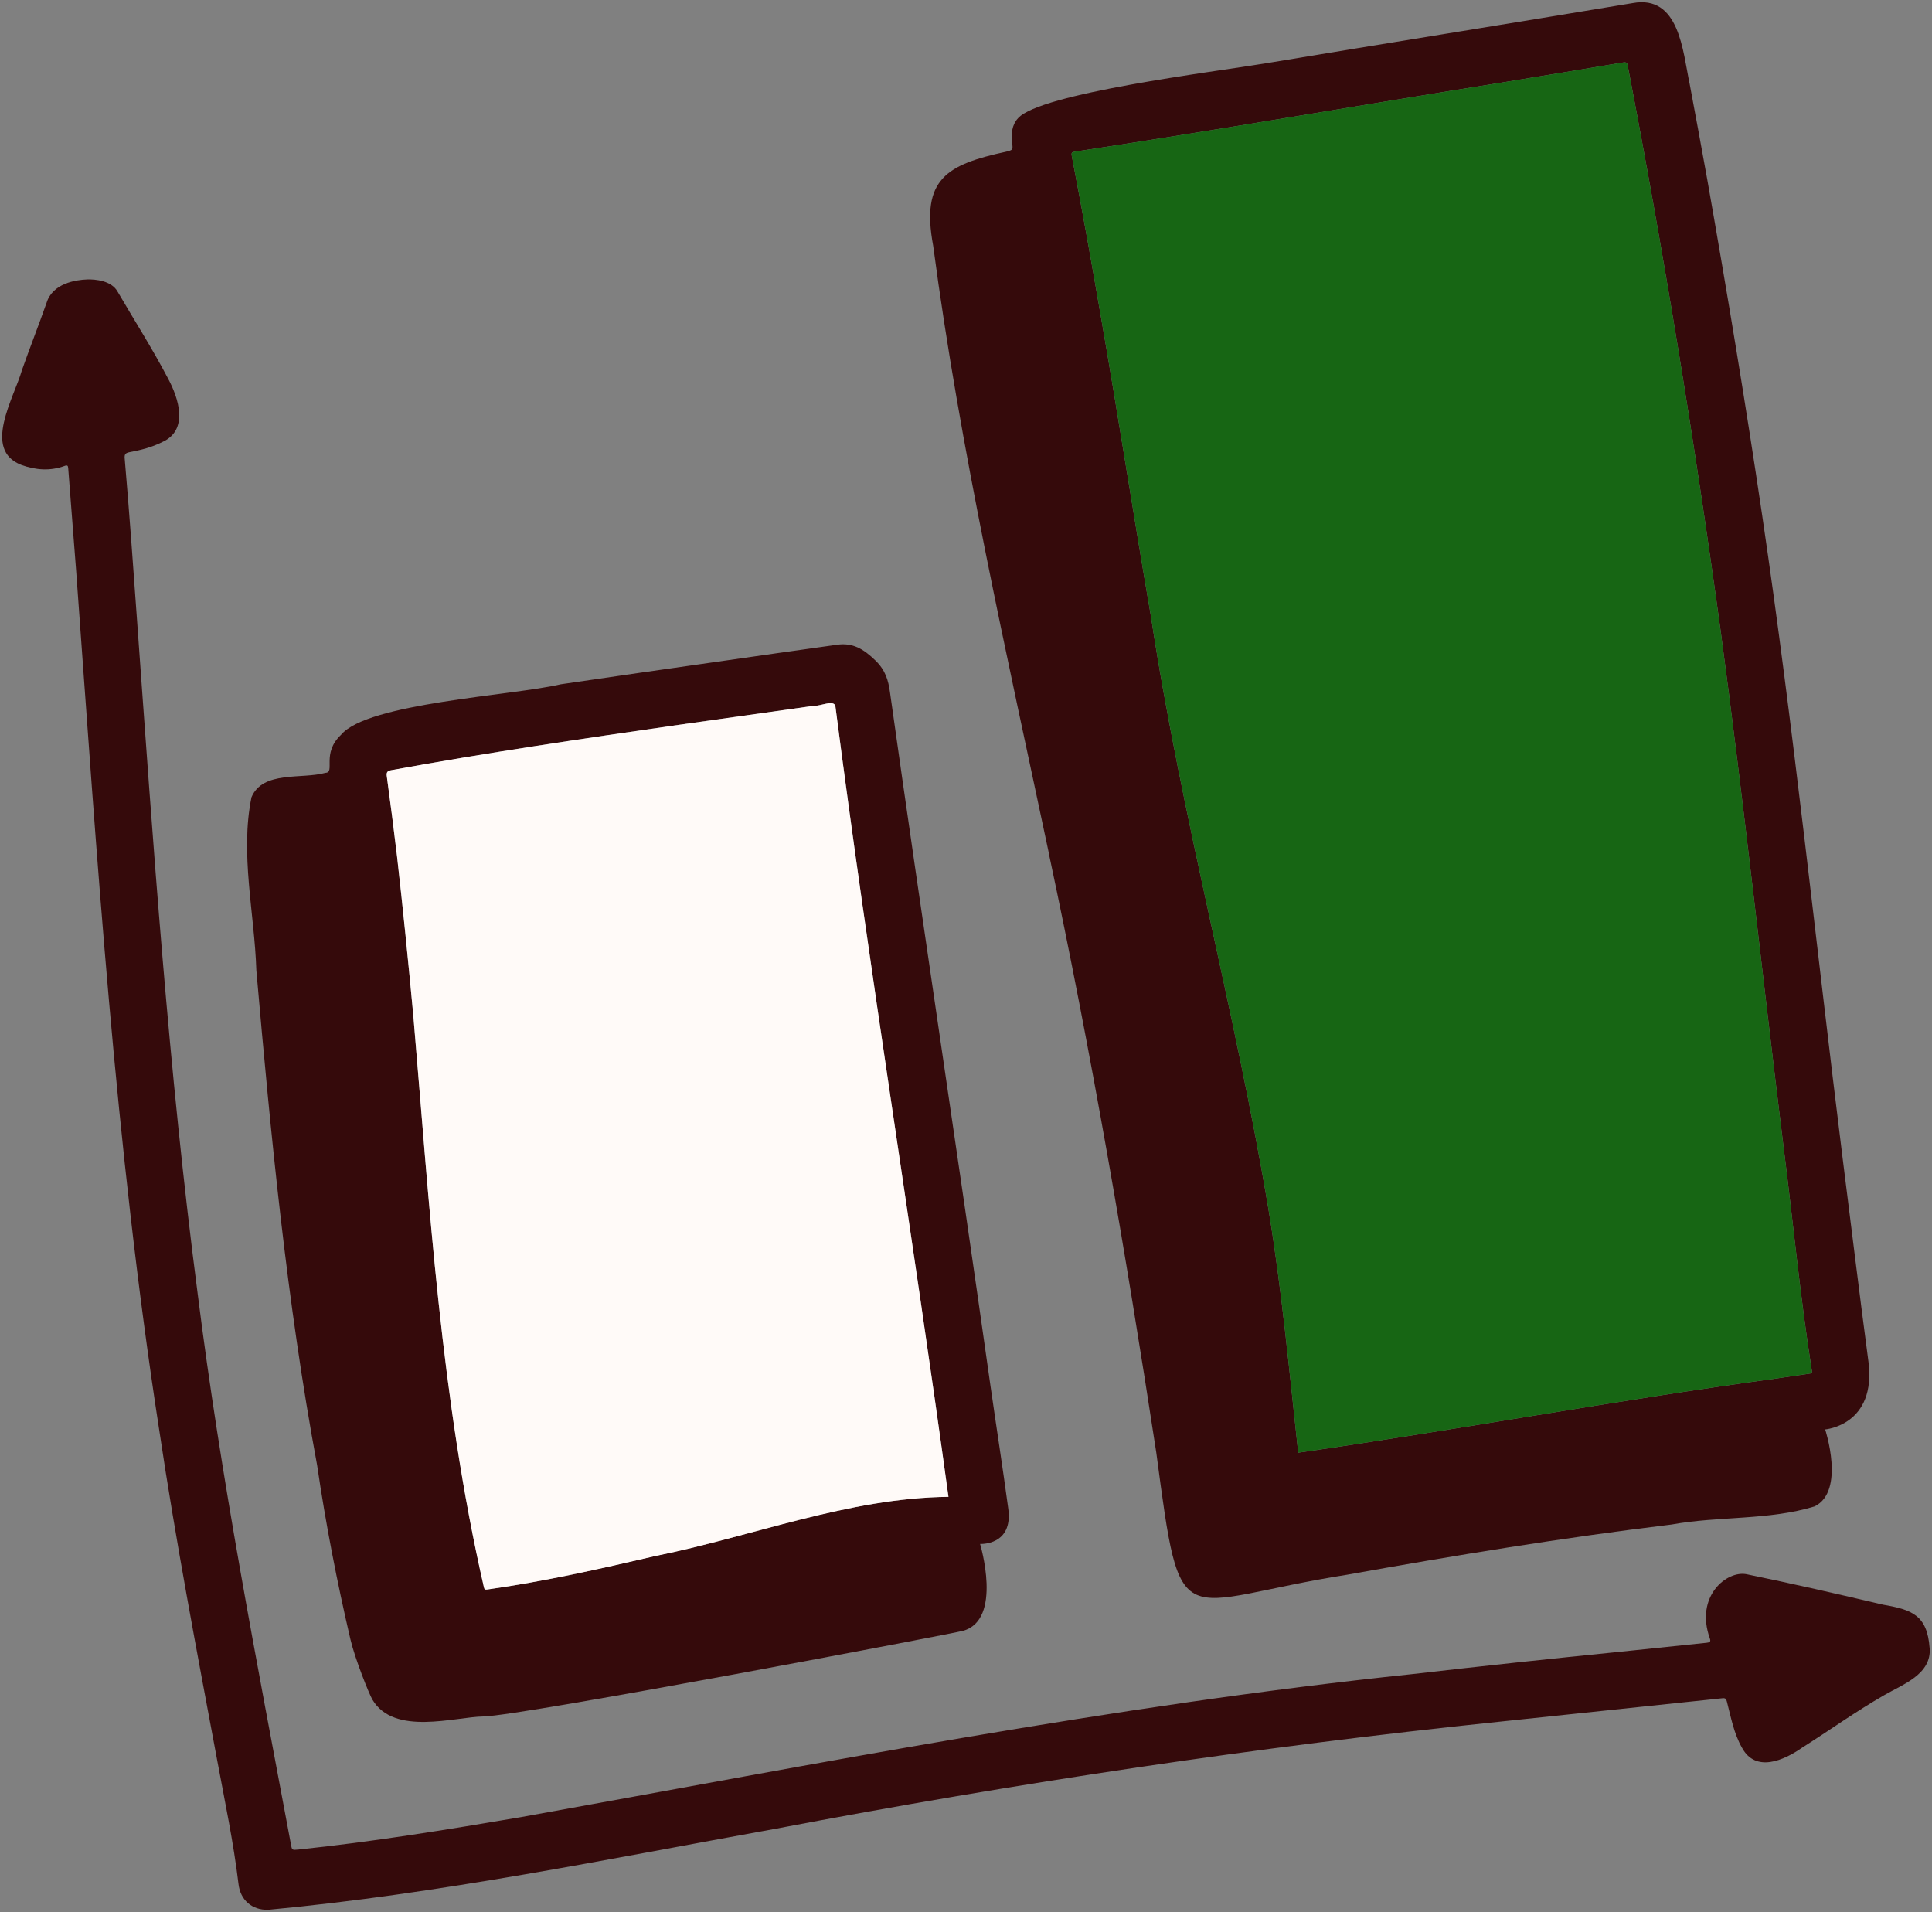
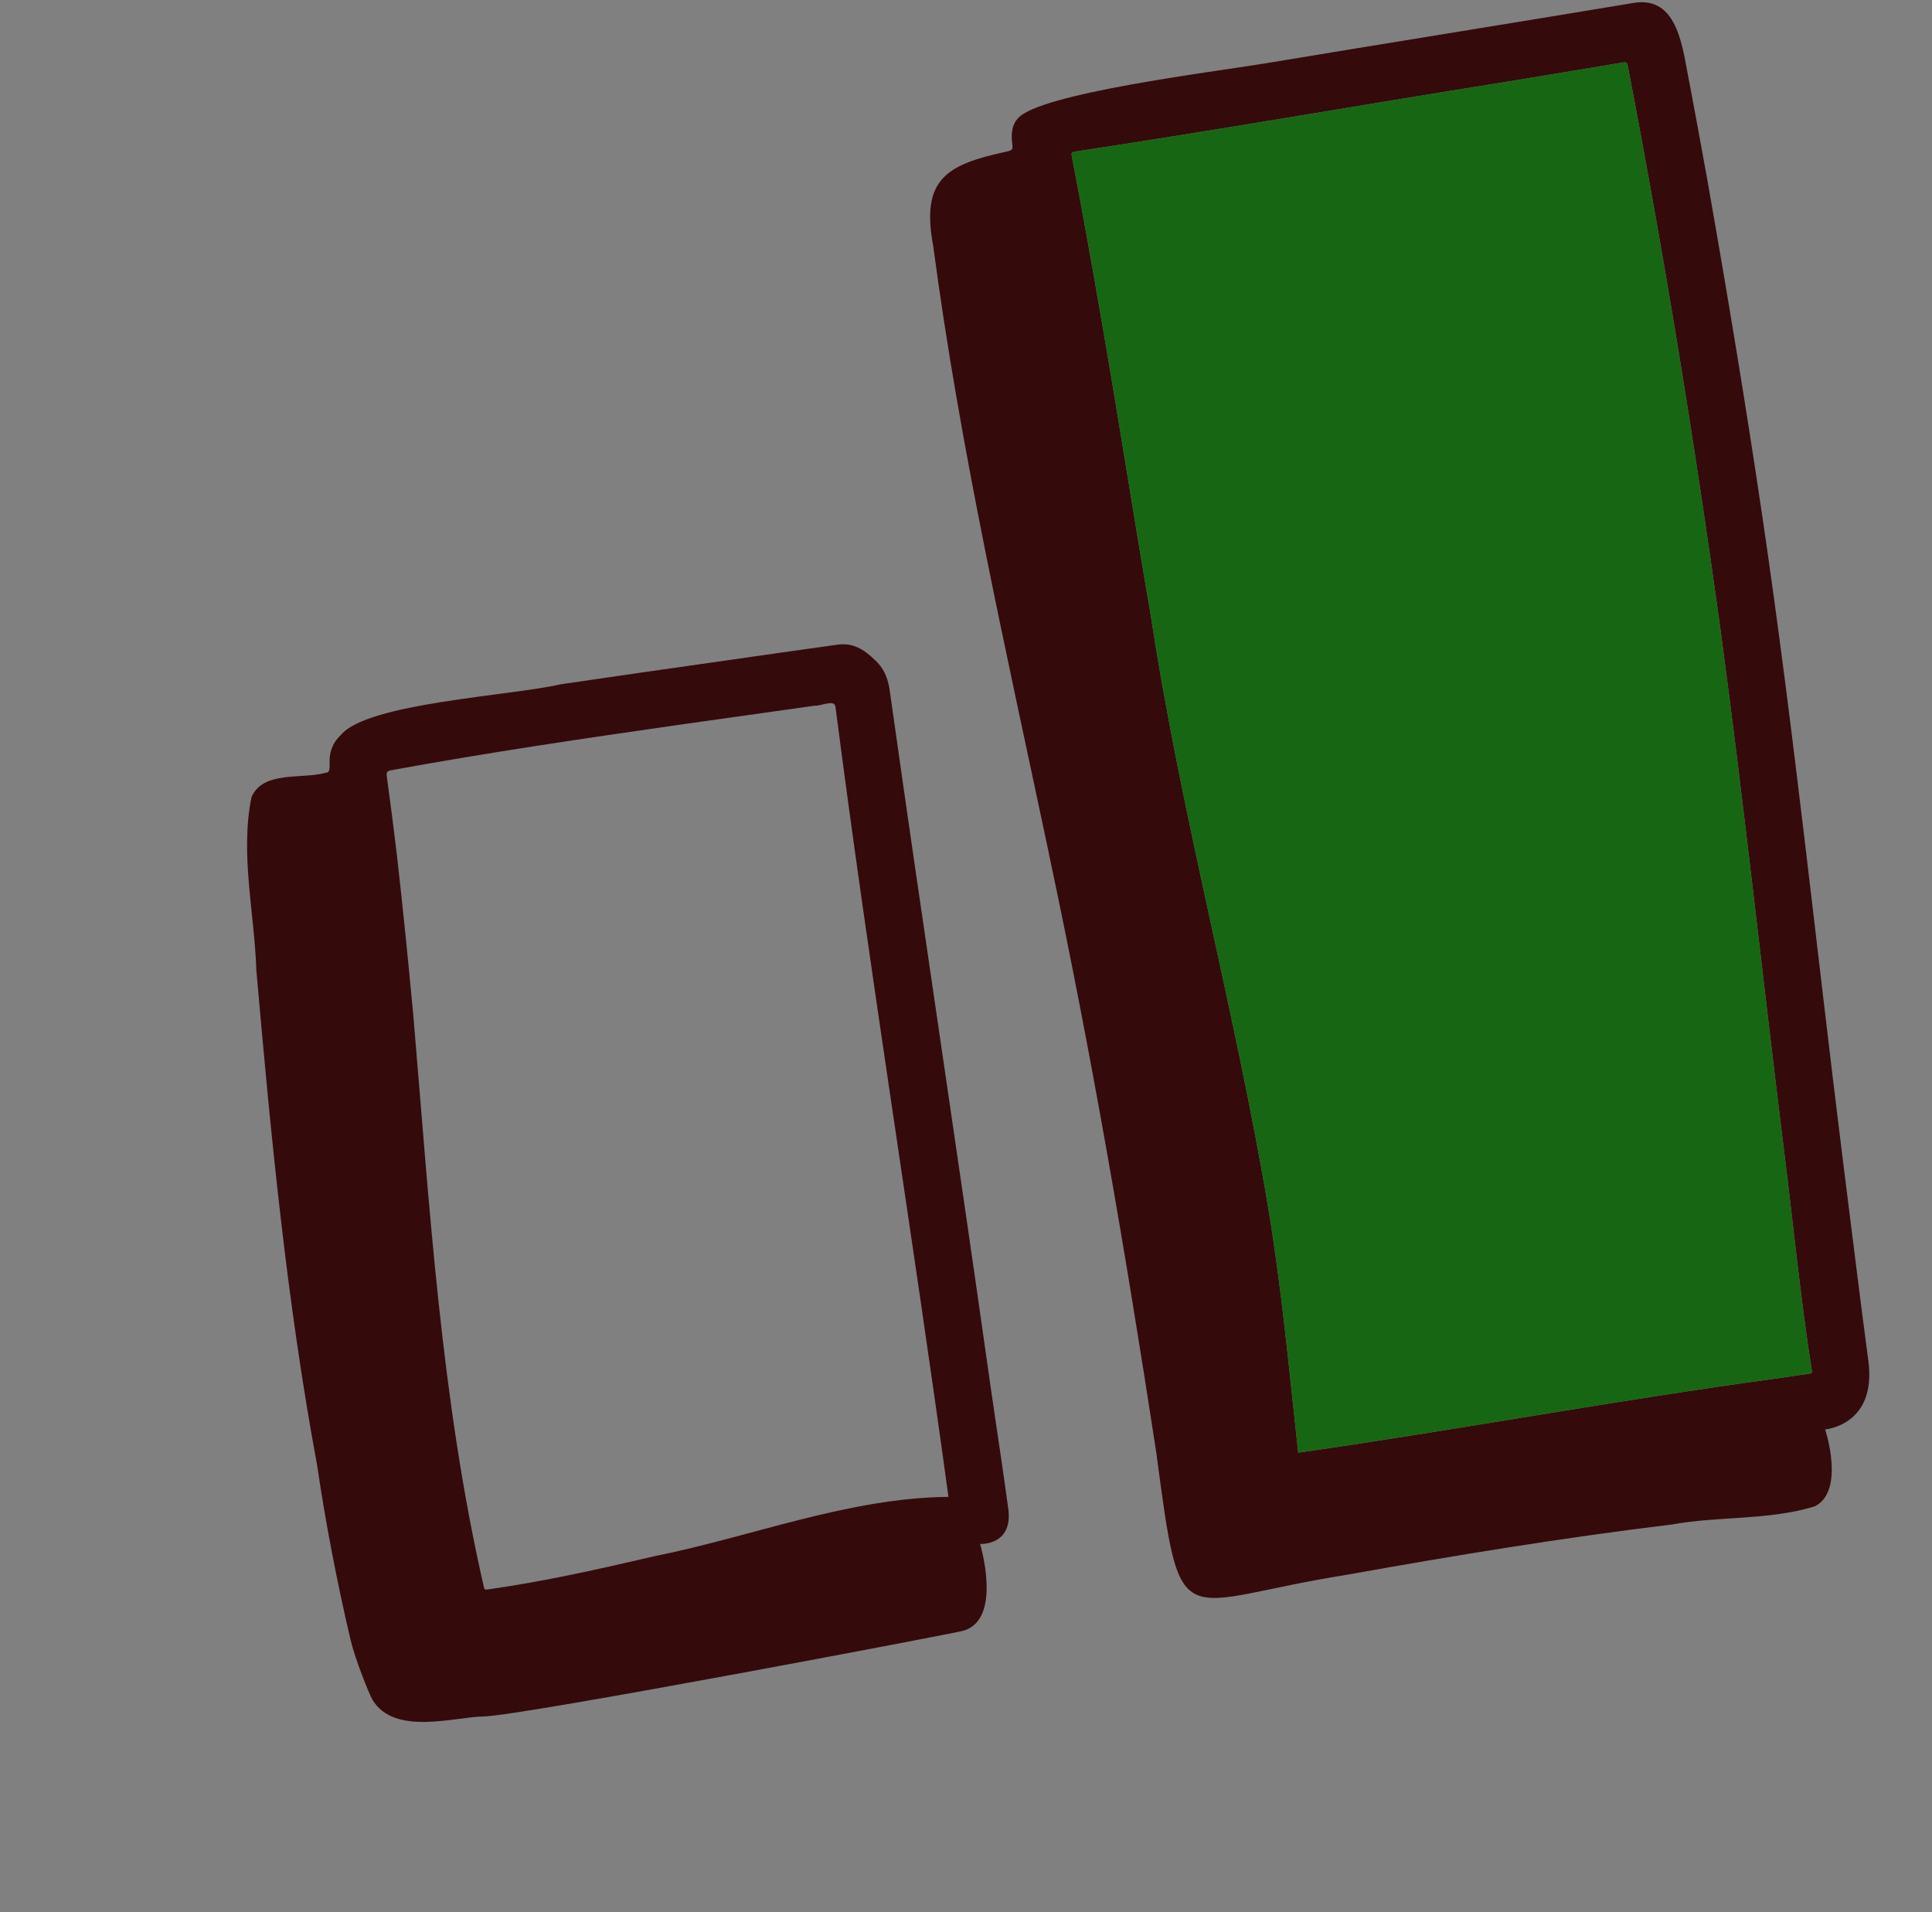
<svg xmlns="http://www.w3.org/2000/svg" id="Calque_2" data-name="Calque 2" viewBox="0 0 218.63 216.37">
  <rect x="0" y="0" width="218.63" height="216.37" fill="#808080" stroke="none" />
  <defs>
    <style>
      .cls-1 {
        fill: #176614;
      }

      .cls-2 {
        fill: #fffaf8;
      }

      .cls-3 {
        fill: #350a0b;
      }
    </style>
  </defs>
  <g id="Calque_1-2" data-name="Calque 1">
    <g>
-       <path class="cls-3" d="M218.37,186.48c.21,3-3.04,4.11-5.17,5.35-3.28,1.89-6.07,3.91-9.28,5.94-2.06,1.44-5.25,2.85-6.79,0-.92-1.61-1.25-3.45-1.71-5.22-.07-.3-.17-.43-.53-.38-8.39.9-16.79,1.75-25.18,2.65-27.44,2.85-54.74,6.94-81.84,12.1-19.1,3.45-38.19,7.39-57.53,9.19-1.83.04-3.14-1.1-3.35-2.92-.56-4.69-1.54-9.31-2.4-13.94-2.33-12.47-4.71-24.94-6.58-37.49-4.98-32.17-7.02-64.7-9.39-97.14-.29-3.88-.61-7.76-.9-11.64-.02-.28-.09-.37-.38-.27-1.65.62-3.32.48-4.92-.1-4.46-1.71-.82-7.62.06-10.72.9-2.56,1.9-5.09,2.8-7.65.68-2.17,3.28-2.58,4.6-2.62.92-.03,2.72.14,3.41,1.35,1.91,3.28,3.95,6.47,5.71,9.83,1.22,2.25,2.39,5.86-.62,7.21-1.18.6-2.45.92-3.74,1.16-.44.09-.57.24-.53.7.52,6.06.96,12.13,1.39,18.2,1.84,25.48,3.56,50.98,6.87,76.32,2.62,20.89,6.67,41.56,10.54,62.24.13.75.13.73.86.66,8.43-.88,16.79-2.24,25.14-3.66,33.55-6.04,67.04-12.65,100.98-16.2,7.84-.91,15.68-1.74,23.53-2.53,3.24-.33,6.48-.68,9.72-1.01.35-.04.48-.12.35-.49-1.71-4.78,1.93-7.72,4.17-7.26,5.16,1.06,10.29,2.23,15.42,3.44,3.26.56,5.01,1.17,5.28,4.9h.01Z" />
      <path class="cls-3" d="M211.43,154.01c.96,7.27-4.89,7.74-4.89,7.74,0,0,2.31,6.99-1.19,8.71-5.17,1.59-10.84,1.08-16.18,2.05-12.29,1.49-24.52,3.49-36.71,5.68-19.47,3.07-18.76,7.59-21.61-13.81-3.47-22.68-7.36-45.31-12.15-67.75h.01c-4.83-22.85-10.04-45.66-13.11-68.83-1.41-7.57,1.55-9.18,8.28-10.64.75-.2.75-.19.66-.99-.12-1.01-.05-2.03.67-2.8,2.5-2.81,22.01-5.22,27.92-6.19,13.87-2.31,27.75-4.52,41.62-6.83,5.31-.98,5.67,5.46,6.46,9.16.69,3.66,1.36,7.32,2.02,10.98,2.22,12.59,4.32,25.22,6.19,37.87,3.57,24.14,6.07,48.42,9.09,72.64.97,7.67,1.9,15.34,2.92,23.01ZM204.71,155.44c.19-.03.42,0,.31-.42-1.31-8.29-2.1-16.68-3.16-25.01-2.42-19.52-4.51-39.07-7.14-58.57-2.94-21.4-6.43-42.73-10.51-63.94-.05-.26-.09-.51-.49-.44-4.58.78-9.18,1.52-13.76,2.28-16.12,2.57-32.19,5.38-48.33,7.82h-.01c-.35.06-.4.15-.33.51,1.16,6.02,2.24,12.05,3.28,18.1,1.98,11.32,3.72,22.69,5.68,34.02,3.43,22.52,9.52,44.52,13.28,66.97,1.52,9.12,2.38,18.54,3.38,27.62,17.95-2.57,36.03-5.94,54.07-8.39,1.25-.18,2.49-.37,3.73-.55Z" />
      <path class="cls-1" d="M205.02,155.02c.11.41-.12.39-.31.42-1.24.18-2.48.37-3.73.55-18.04,2.45-36.12,5.82-54.07,8.39-1-9.08-1.86-18.5-3.38-27.62-3.76-22.45-9.85-44.45-13.28-66.97-1.96-11.33-3.7-22.7-5.68-34.02-1.04-6.05-2.12-12.08-3.28-18.1-.07-.36-.02-.45.33-.51h.01c16.14-2.44,32.21-5.25,48.33-7.82,4.58-.76,9.18-1.5,13.76-2.28.4-.07.44.18.49.44,4.08,21.21,7.57,42.54,10.51,63.94,2.63,19.5,4.72,39.05,7.14,58.57,1.06,8.33,1.85,16.72,3.16,25.01Z" />
      <path class="cls-3" d="M114.1,170.73c.56,4.19-3.19,3.98-3.19,3.98,0,0,2.6,8.6-1.94,9.83-.73.24-50,9.62-54.25,9.69-3.25.04-10.12,2.24-12.58-1.91-.37-.63-1.96-4.59-2.48-6.8-1.52-6.51-2.8-13.08-3.77-19.7-3.44-18.52-5.24-37.28-6.88-56.02-.21-6.47-1.86-13.21-.55-19.59,1.29-3.03,5.68-2.01,8.37-2.76,1.15-.04-.48-2.18,1.76-4.3,3-3.61,19.32-4.42,24.87-5.72,5.94-.88,11.89-1.72,17.83-2.57,4.47-.64,8.94-1.28,13.41-1.9,1.79-.27,3.03.47,4.39,1.8,1.11,1.09,1.43,2.2,1.62,3.55,3.68,26.15,7.67,52.25,11.36,78.4.67,4.68,1.4,9.34,2.03,14.02ZM107.33,169.38c-4.08-29.84-8.94-59.57-12.79-89.43-.11-.84-1.71-.03-2.32-.1-5.16.73-10.33,1.45-15.48,2.18-10.85,1.56-21.69,3.15-32.47,5.13h0c-.5.08-.56.28-.49.74.4,2.96.79,5.94,1.14,8.91.68,5.98,1.28,11.97,1.84,17.97,1.86,21.69,3.12,43.51,7.99,64.78.06.31.14.35.43.3,6.37-.9,12.65-2.31,18.91-3.77,11.05-2.22,21.88-6.59,33.24-6.71Z" />
-       <path class="cls-2" d="M94.54,79.95c3.85,29.86,8.71,59.59,12.79,89.43-11.36.12-22.19,4.49-33.24,6.71-6.26,1.46-12.54,2.87-18.91,3.77-.29.05-.37,0-.43-.3-4.87-21.27-6.13-43.09-7.99-64.78-.56-6-1.16-11.99-1.84-17.97-.35-2.97-.74-5.95-1.14-8.91-.07-.46,0-.66.49-.75h0c10.78-1.97,21.62-3.56,32.47-5.12,5.15-.73,10.32-1.45,15.48-2.18.61.07,2.21-.74,2.32.1Z" />
    </g>
  </g>
</svg>